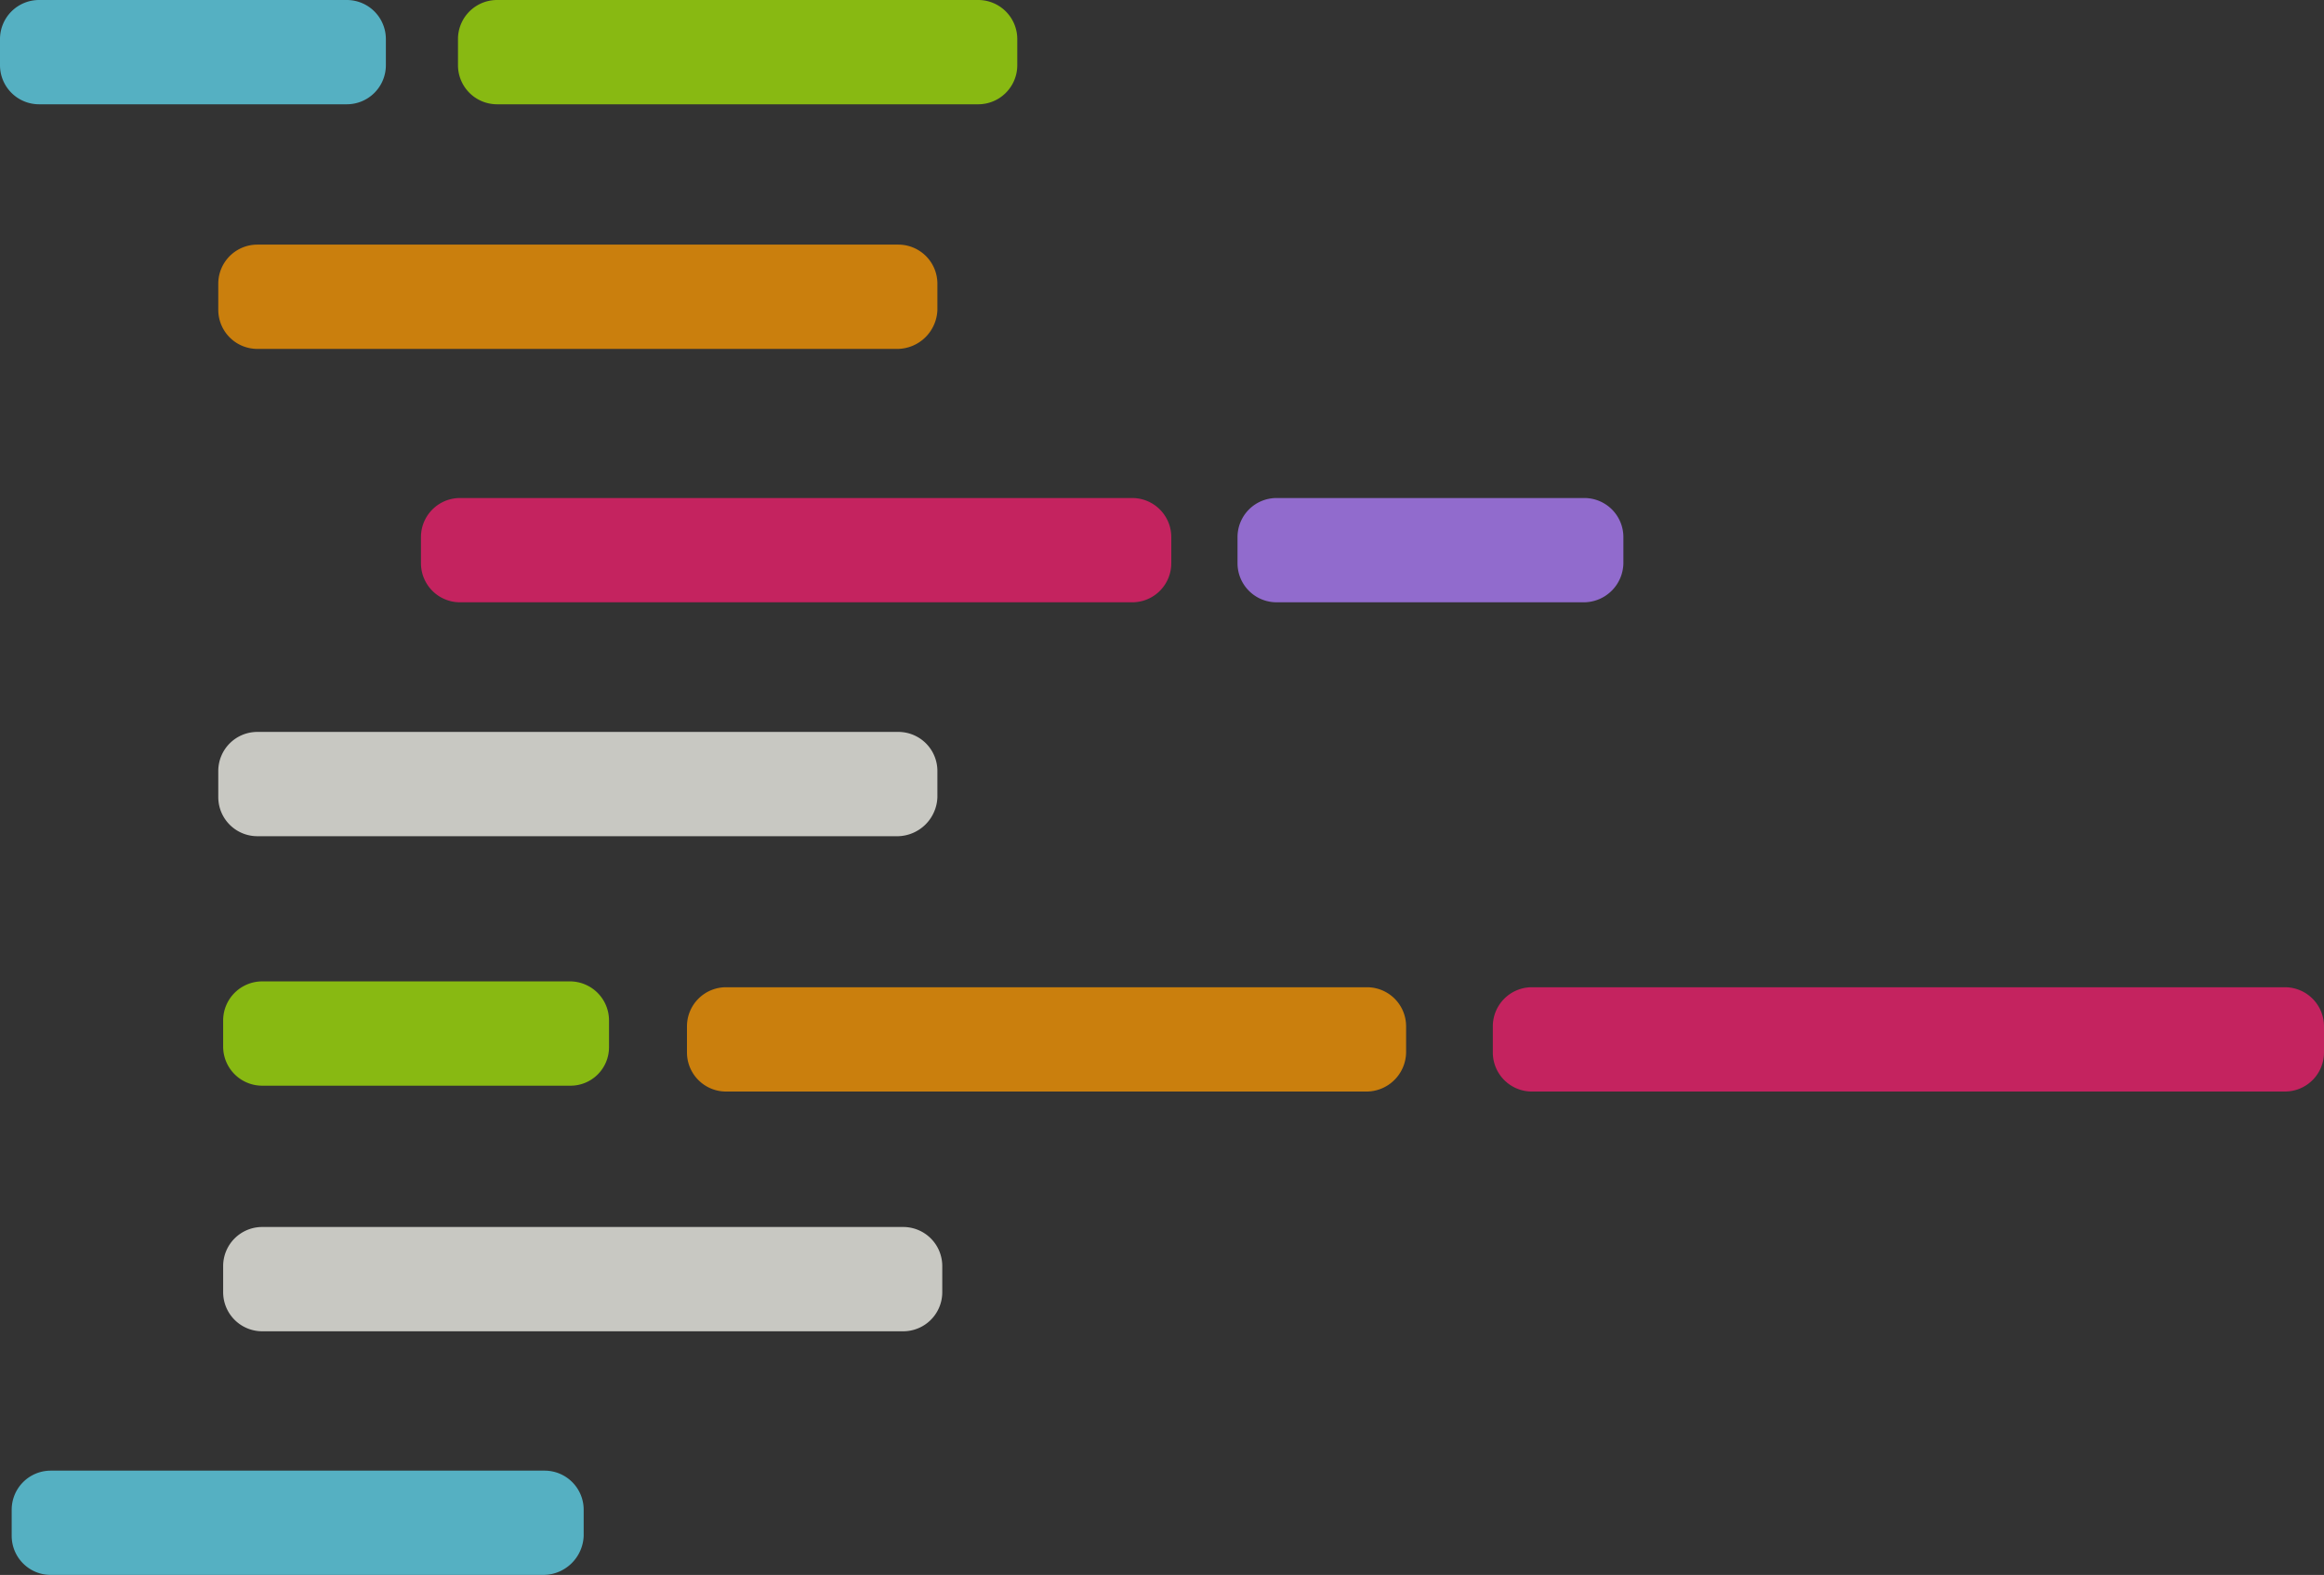
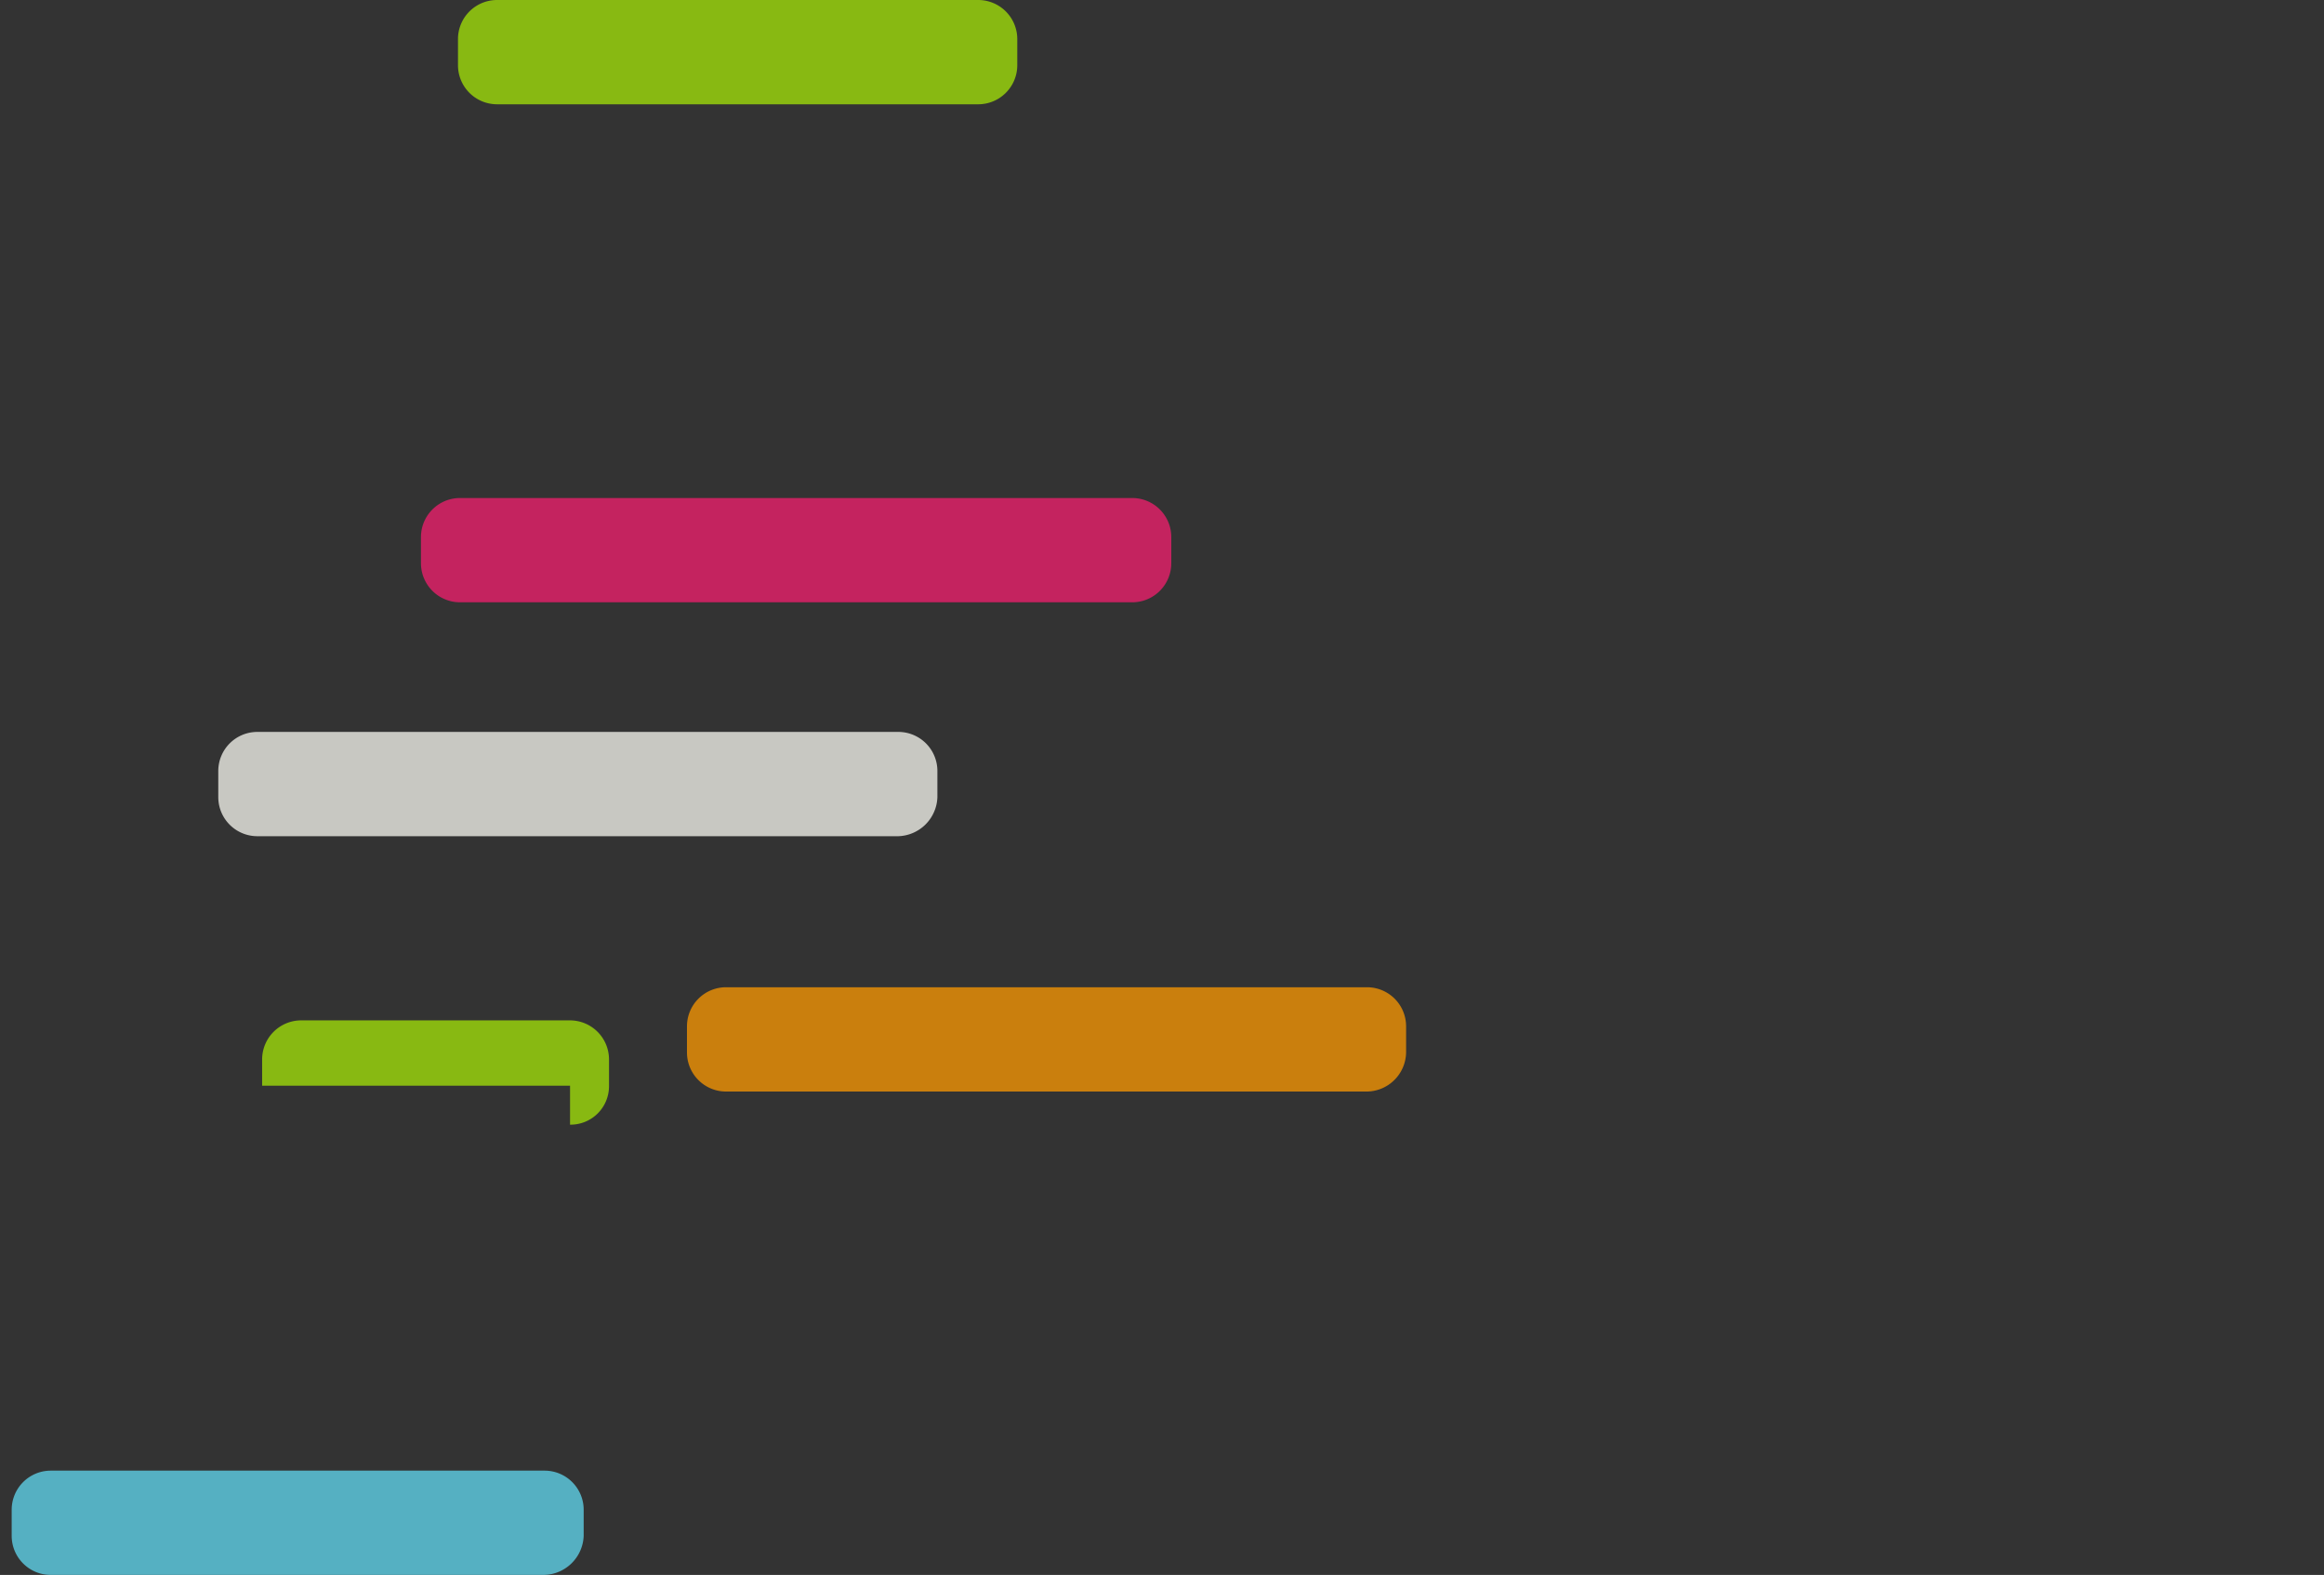
<svg xmlns="http://www.w3.org/2000/svg" width="202.197" height="137.003" viewBox="0 0 202.197 137.003">
  <rect x="0" y="0" width="202.197" height="137.003" fill="#333333" stroke="none" />
  <g id="XMLID_15_" opacity="0.753">
-     <path id="XMLID_26_" d="M82.075,134.972H26.291a3.4,3.4,0,0,1-3.391-3.391v-2.291a3.4,3.4,0,0,1,3.391-3.391H82.075a3.4,3.4,0,0,1,3.391,3.391v2.291a3.4,3.4,0,0,1-3.391,3.391Z" transform="translate(-3.485 -19.164)" fill="#f8f8f1" />
-     <path id="XMLID_25_" d="M81.575,34.172H25.791A3.4,3.4,0,0,1,22.4,30.782V28.491A3.4,3.4,0,0,1,25.791,25.1H81.575a3.4,3.4,0,0,1,3.391,3.391v2.291A3.516,3.516,0,0,1,81.575,34.172Z" transform="translate(-3.409 -3.821)" fill="#fb9700" />
    <path id="XMLID_24_" d="M81.575,84.172H25.791A3.4,3.4,0,0,1,22.4,80.782V78.491A3.4,3.4,0,0,1,25.791,75.1H81.575a3.4,3.4,0,0,1,3.391,3.391v2.291A3.516,3.516,0,0,1,81.575,84.172Z" transform="translate(-3.409 -11.431)" fill="#f8f8f1" />
    <path id="XMLID_23_" d="M92.27,9.072H50.391A3.4,3.4,0,0,1,47,5.682V3.391A3.4,3.4,0,0,1,50.391,0H92.27a3.4,3.4,0,0,1,3.391,3.391V5.682A3.4,3.4,0,0,1,92.27,9.072Z" transform="translate(-7.154)" fill="#a4e406" />
    <path id="XMLID_22_" d="M105.089,60.172h-58.5A3.4,3.4,0,0,1,43.2,56.782V54.491A3.4,3.4,0,0,1,46.591,51.1h58.5a3.4,3.4,0,0,1,3.391,3.391v2.291a3.4,3.4,0,0,1-3.391,3.391Z" transform="translate(-6.575 -7.778)" fill="#f31d6d" />
-     <path id="XMLID_21_" d="M157.181,60.172H130.391A3.4,3.4,0,0,1,127,56.782V54.491a3.4,3.4,0,0,1,3.391-3.391h26.79a3.4,3.4,0,0,1,3.391,3.391v2.291A3.457,3.457,0,0,1,157.181,60.172Z" transform="translate(-19.331 -7.778)" fill="#af7dff" />
-     <path id="XMLID_20_" d="M53.081,109.772H26.291a3.4,3.4,0,0,1-3.391-3.391v-2.291a3.4,3.4,0,0,1,3.391-3.391H53.081a3.4,3.4,0,0,1,3.391,3.391v2.291a3.348,3.348,0,0,1-3.391,3.391Z" transform="translate(-3.485 -15.328)" fill="#a4e406" />
+     <path id="XMLID_20_" d="M53.081,109.772H26.291v-2.291a3.4,3.4,0,0,1,3.391-3.391H53.081a3.4,3.4,0,0,1,3.391,3.391v2.291a3.348,3.348,0,0,1-3.391,3.391Z" transform="translate(-3.485 -15.328)" fill="#a4e406" />
    <path id="XMLID_19_" d="M129.675,110.372H73.891a3.4,3.4,0,0,1-3.391-3.391v-2.291a3.4,3.4,0,0,1,3.391-3.391h55.785a3.4,3.4,0,0,1,3.391,3.391v2.291a3.457,3.457,0,0,1-3.391,3.391Z" transform="translate(-10.731 -15.419)" fill="#fb9700" />
-     <path id="XMLID_18_" d="M222.125,110.372H156.591a3.4,3.4,0,0,1-3.391-3.391v-2.291a3.4,3.4,0,0,1,3.391-3.391h65.534a3.4,3.4,0,0,1,3.391,3.391v2.291A3.4,3.4,0,0,1,222.125,110.372Z" transform="translate(-23.319 -15.419)" fill="#f31d6d" />
    <path id="XMLID_17_" d="M47.489,159.972H4.591A3.4,3.4,0,0,1,1.2,156.582v-2.291A3.4,3.4,0,0,1,4.591,150.9H47.574a3.4,3.4,0,0,1,3.391,3.391v2.291a3.532,3.532,0,0,1-3.475,3.391Z" transform="translate(-0.183 -22.969)" fill="#60d9f1" />
-     <path id="XMLID_16_" d="M30.181,9.072H3.391A3.4,3.4,0,0,1,0,5.682V3.391A3.4,3.4,0,0,1,3.391,0H30.181a3.4,3.4,0,0,1,3.391,3.391V5.682A3.4,3.4,0,0,1,30.181,9.072Z" fill="#60d9f1" />
  </g>
</svg>